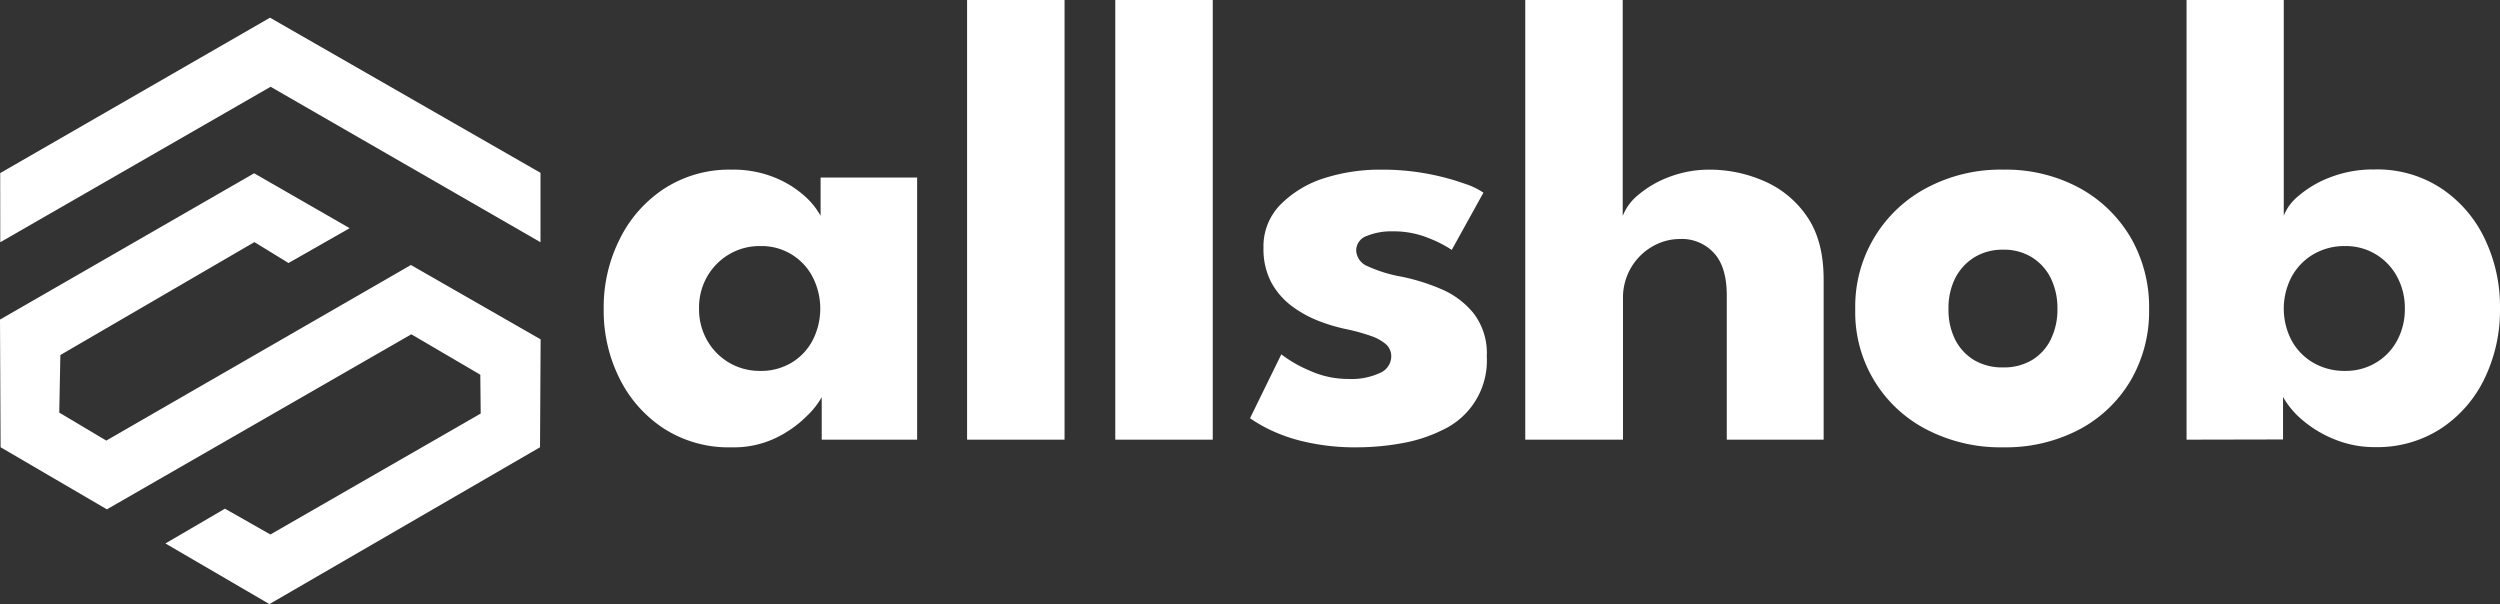
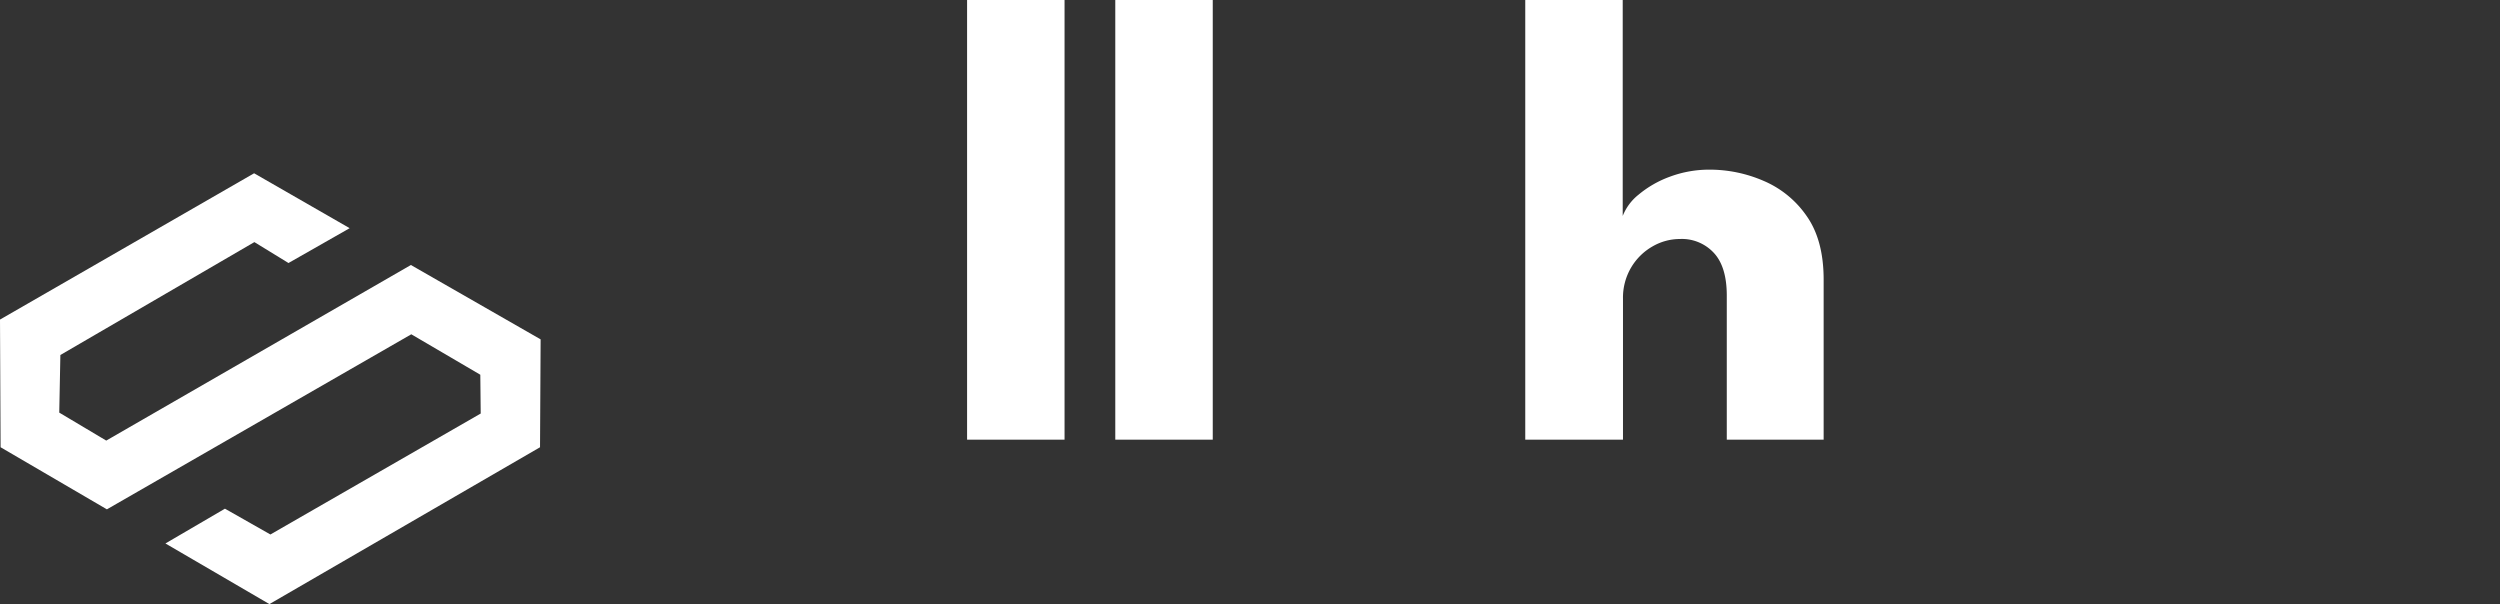
<svg xmlns="http://www.w3.org/2000/svg" id="Layer_1" data-name="Layer 1" viewBox="0 0 378.87 91.55">
  <rect x="0" y="0" width="378.87" height="91.55" fill="#333333" stroke="none" />
  <defs>
    <style>.cls-1{fill:#fff;}</style>
  </defs>
-   <path class="cls-1" d="M136.84,73.63V67.19a12.18,12.18,0,0,1-2.2,2.8A17.11,17.11,0,0,1,130,73.31a14.65,14.65,0,0,1-6.77,1.48A18.21,18.21,0,0,1,113,72a19.25,19.25,0,0,1-6.78-7.6,22.94,22.94,0,0,1-2.42-10.58,22.93,22.93,0,0,1,2.42-10.57A19.33,19.33,0,0,1,113,35.57a18.14,18.14,0,0,1,10.17-2.86,16.69,16.69,0,0,1,6.53,1.19,15.44,15.44,0,0,1,4.55,2.81,11.14,11.14,0,0,1,2.42,3v-5.8h14.63V73.63ZM118.25,53.77a9.48,9.48,0,0,0,1.26,4.87,9.11,9.11,0,0,0,8,4.57,9,9,0,0,0,4.7-1.21,8.68,8.68,0,0,0,3.22-3.36,10.54,10.54,0,0,0,0-9.73,8.7,8.7,0,0,0-7.92-4.62,9.08,9.08,0,0,0-4.67,1.23,9.26,9.26,0,0,0-3.36,3.39A9.44,9.44,0,0,0,118.25,53.77Z" transform="translate(-12.31 -7)" />
  <path class="cls-1" d="M173.64,73.63H158.87V7h14.77Z" transform="translate(-12.31 -7)" />
  <path class="cls-1" d="M196.1,73.63H181.33V7H196.1Z" transform="translate(-12.31 -7)" />
-   <path class="cls-1" d="M221.67,32.71a37.33,37.33,0,0,1,12.61,2.13,11.07,11.07,0,0,1,2.84,1.36l-4.8,8.67a18.31,18.31,0,0,0-3.41-1.75,14,14,0,0,0-5.54-1.06,9.76,9.76,0,0,0-3.93.7,2.32,2.32,0,0,0-1.6,2.2,2.7,2.7,0,0,0,1.77,2.4,20.79,20.79,0,0,0,5.11,1.57,31.07,31.07,0,0,1,5.91,1.84,12.7,12.7,0,0,1,5,3.71,9.93,9.93,0,0,1,2,6.51,11.58,11.58,0,0,1-6.54,11.09,22.63,22.63,0,0,1-6.39,2.1,37.89,37.89,0,0,1-6.68.61,33.55,33.55,0,0,1-7.92-.83,24.85,24.85,0,0,1-5.44-1.88,22.15,22.15,0,0,1-2.91-1.7l4.74-9.68a19.24,19.24,0,0,0,4.12,2.39,14.14,14.14,0,0,0,6.05,1.34,10.25,10.25,0,0,0,4.8-.92,2.75,2.75,0,0,0,1.69-2.43,2.44,2.44,0,0,0-.82-1.93A7,7,0,0,0,220,57.89a28.14,28.14,0,0,0-3.63-1,26.26,26.26,0,0,1-4.11-1.21,17.25,17.25,0,0,1-4.12-2.25A11.11,11.11,0,0,1,205,49.85a10.77,10.77,0,0,1-1.21-5.27A9,9,0,0,1,206.37,38,16.19,16.19,0,0,1,213,34,27.91,27.91,0,0,1,221.67,32.71Z" transform="translate(-12.31 -7)" />
  <path class="cls-1" d="M271.45,32.71a20.55,20.55,0,0,1,8.13,1.7,15.09,15.09,0,0,1,6.54,5.35q2.56,3.65,2.56,9.61V73.63H274V51.79c0-2.84-.63-5-1.91-6.41a6.59,6.59,0,0,0-5.2-2.16,8.29,8.29,0,0,0-4.17,1.14,8.87,8.87,0,0,0-3.22,3.19,9,9,0,0,0-1.23,4.72V73.63H243.46V7h14.77V39.73a7.74,7.74,0,0,1,2.39-3.22,15.83,15.83,0,0,1,4.7-2.71A17.07,17.07,0,0,1,271.45,32.71Z" transform="translate(-12.31 -7)" />
-   <path class="cls-1" d="M315.89,74.79A24.32,24.32,0,0,1,304.3,72.1a19.95,19.95,0,0,1-10.83-18.23,20.31,20.31,0,0,1,10.83-18.4,23.78,23.78,0,0,1,11.59-2.76,23.44,23.44,0,0,1,11.53,2.76A20.22,20.22,0,0,1,335.21,43,21,21,0,0,1,338,53.87a20.77,20.77,0,0,1-2.81,10.82,19.78,19.78,0,0,1-7.79,7.41A24,24,0,0,1,315.89,74.79Zm0-12.11a8.29,8.29,0,0,0,4.36-1.11,7.48,7.48,0,0,0,2.86-3.15,10.23,10.23,0,0,0,1-4.6,10.39,10.39,0,0,0-1-4.65A7.83,7.83,0,0,0,320.25,46a8,8,0,0,0-4.36-1.16A8.14,8.14,0,0,0,311.51,46a8,8,0,0,0-2.91,3.19,10.14,10.14,0,0,0-1,4.65,10,10,0,0,0,1,4.6,7.65,7.65,0,0,0,2.91,3.15A8.39,8.39,0,0,0,315.89,62.68Z" transform="translate(-12.31 -7)" />
-   <path class="cls-1" d="M343.68,73.63V7h14.73V39.68a7.38,7.38,0,0,1,2.25-3,16,16,0,0,1,4.79-2.81,18.17,18.17,0,0,1,6.75-1.19,17.65,17.65,0,0,1,10.07,2.86,18.89,18.89,0,0,1,6.59,7.63,23.79,23.79,0,0,1,2.32,10.57,23.8,23.8,0,0,1-2.32,10.58,18.8,18.8,0,0,1-6.59,7.6,17.72,17.72,0,0,1-10.07,2.84,15.92,15.92,0,0,1-6-1.14,17.52,17.52,0,0,1-4.9-2.91,12.94,12.94,0,0,1-3-3.55v6.44Zm33.08-19.86a9.91,9.91,0,0,0-1.19-4.86,8.78,8.78,0,0,0-7.87-4.62,9.31,9.31,0,0,0-4.77,1.23,8.84,8.84,0,0,0-3.31,3.39,10.39,10.39,0,0,0,0,9.73A8.69,8.69,0,0,0,362.93,62a9.4,9.4,0,0,0,4.77,1.21A8.9,8.9,0,0,0,372.32,62a8.61,8.61,0,0,0,3.25-3.36A10,10,0,0,0,376.76,53.77Z" transform="translate(-12.31 -7)" />
-   <polygon class="cls-1" points="0.04 36.71 41.01 13.15 81.91 36.71 81.91 26.19 40.92 2.68 0.03 26.23 0.04 36.71" />
  <polygon class="cls-1" points="43.72 39.86 52.99 34.58 38.51 26.26 0 48.43 0.09 67.78 16.2 77.19 62.33 50.66 72.79 56.79 72.85 62.67 40.98 81 34.09 77.09 25.07 82.36 40.83 91.55 81.84 67.78 81.93 51.43 62.27 40.16 16.1 66.77 8.98 62.53 9.15 53.8 38.55 36.69 43.72 39.86" />
</svg>